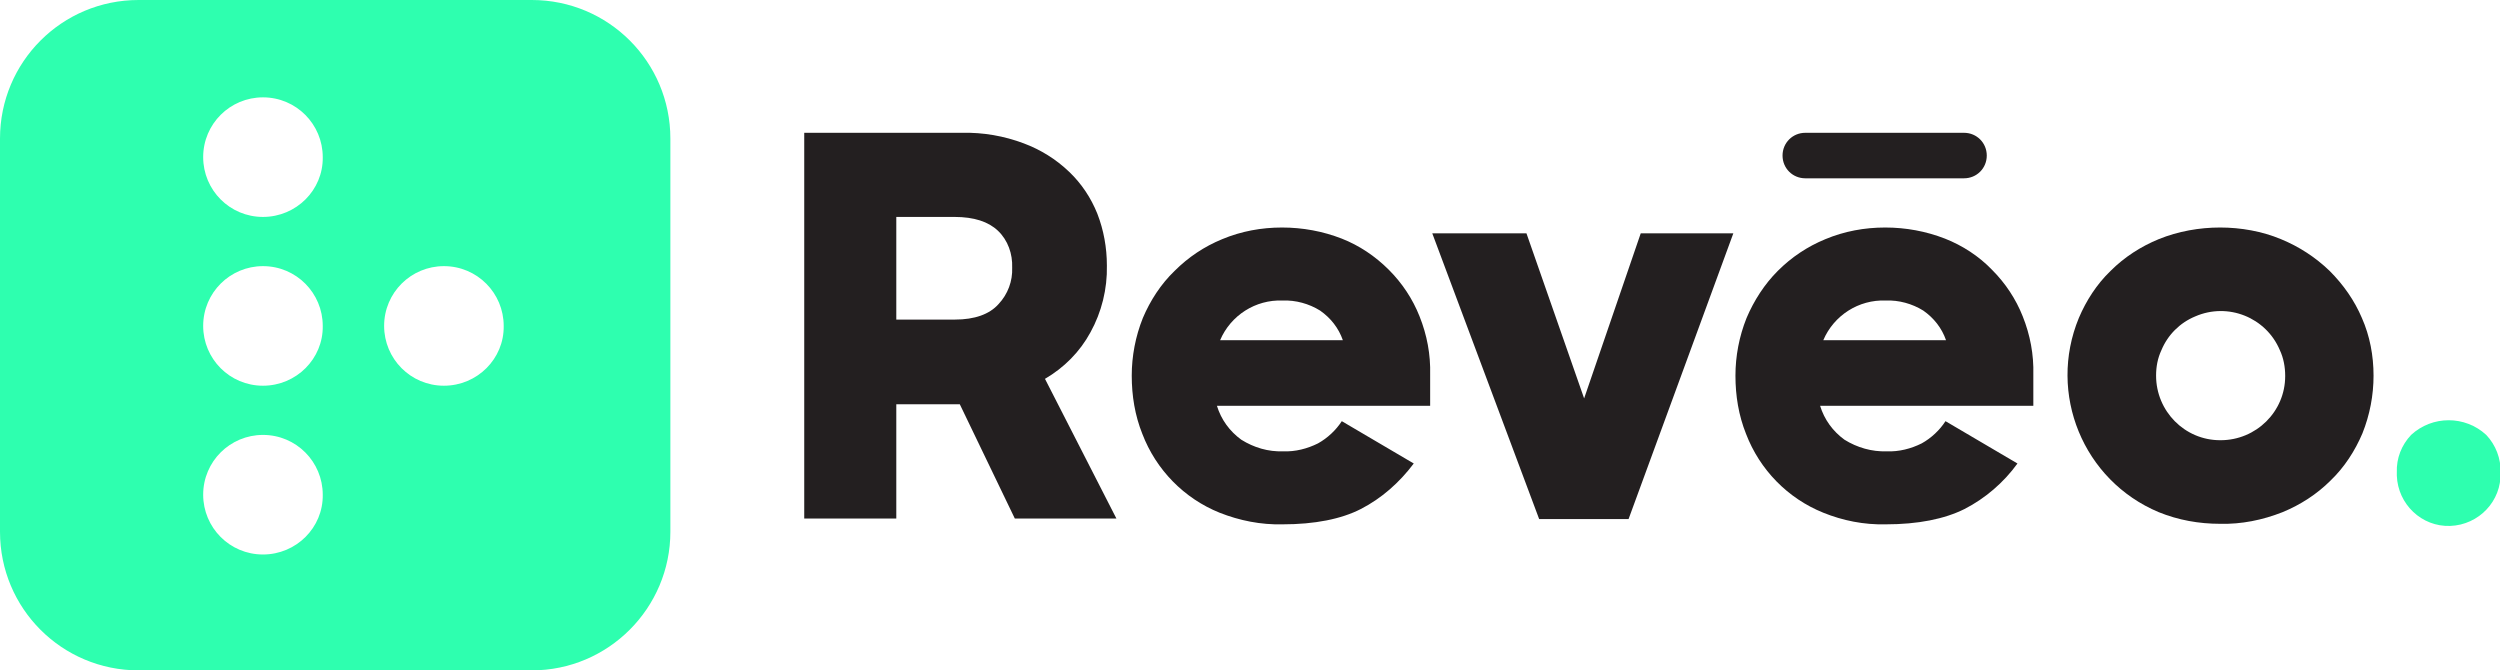
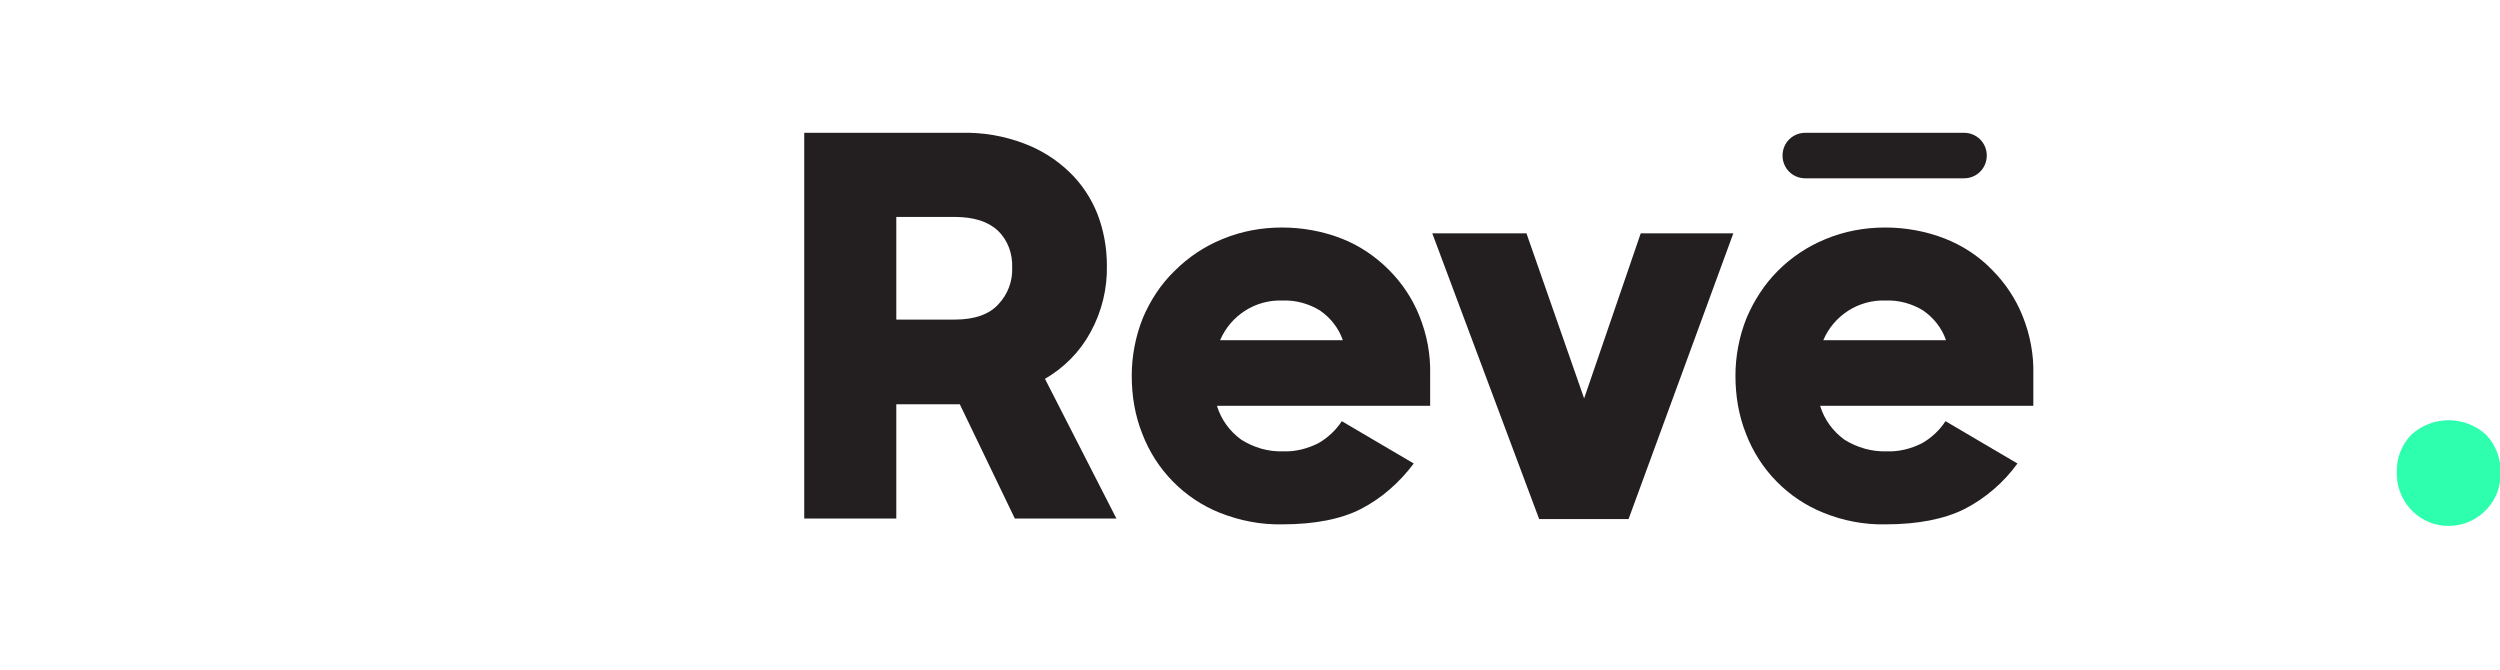
<svg xmlns="http://www.w3.org/2000/svg" version="1.1" id="Layer_1" x="0px" y="0px" viewBox="0 0 472.5 126.7" style="enable-background:new 0 0 472.5 126.7;" xml:space="preserve">
  <style type="text/css">
	.st0{fill:#231F20;}
	.st1{fill:#2EFFAF;}
</style>
  <path class="st0" d="M181.4,76.4h-12V98h-17.4V25.1h29.8c4-0.1,8,0.6,11.7,2c3.2,1.2,6.1,3,8.6,5.4c2.3,2.2,4.1,4.9,5.3,7.9  c1.2,3.1,1.8,6.4,1.8,9.8c0.1,4.4-1,8.8-3.1,12.6c-2,3.7-5,6.7-8.6,8.8L211,98h-19.2L181.4,76.4z M169.4,41v19.4h11.1  c3.7,0,6.5-1,8.2-2.9c1.8-1.9,2.7-4.4,2.6-6.9c0.1-2.6-0.8-5.2-2.7-7c-1.8-1.7-4.5-2.6-8.2-2.6L169.4,41z" />
  <path class="st0" d="M242.4,99.1c-4.1,0.1-8.1-0.7-11.9-2.2c-6.7-2.7-12-8.1-14.6-14.9c-1.4-3.5-2-7.2-2-11c0-3.7,0.7-7.4,2.1-10.9  c1.4-3.3,3.4-6.4,6-8.9c2.6-2.6,5.6-4.6,9-6c3.6-1.5,7.4-2.2,11.3-2.2c3.9,0,7.7,0.7,11.3,2.1c3.3,1.3,6.3,3.3,8.9,5.9  c2.5,2.5,4.5,5.5,5.8,8.8c1.4,3.5,2.1,7.2,2,11v5.9h-40.3c0.8,2.6,2.4,4.8,4.6,6.4c2.4,1.5,5.1,2.3,7.9,2.2c2.3,0.1,4.6-0.5,6.6-1.5  c1.8-1,3.4-2.5,4.5-4.2l13.6,8c-2.7,3.6-6.1,6.6-10,8.6C253.5,98.1,248.5,99.1,242.4,99.1z M242.4,56.8c-5.1-0.2-9.8,2.8-11.8,7.5  h23.2c-0.8-2.3-2.3-4.2-4.3-5.6C247.4,57.4,244.9,56.7,242.4,56.8L242.4,56.8z" />
  <path class="st0" d="M270.7,44.1h17.8l10.9,31.2l10.7-31.2h17.5l-19.8,54h-16.9L270.7,44.1z" />
  <path class="st0" d="M356.4,99.1c-4.1,0.1-8.1-0.7-11.8-2.2c-6.7-2.7-12-8.1-14.6-14.9c-1.4-3.5-2-7.2-2-11c0-3.7,0.7-7.4,2.1-10.9  c1.4-3.3,3.4-6.4,5.9-8.9c2.6-2.6,5.6-4.6,9-6c3.6-1.5,7.4-2.2,11.3-2.2c3.9,0,7.7,0.7,11.3,2.1c3.3,1.3,6.4,3.3,8.9,5.9  c2.5,2.5,4.5,5.5,5.8,8.8c1.4,3.5,2.1,7.2,2,11v5.9h-40.3c0.8,2.6,2.4,4.8,4.6,6.4c2.4,1.5,5.2,2.3,8,2.2c2.3,0.1,4.6-0.5,6.6-1.5  c1.8-1,3.4-2.5,4.5-4.2l13.6,8c-2.6,3.6-6.1,6.6-10,8.6C367.5,98.1,362.5,99.1,356.4,99.1z M356.4,56.8c-5.1-0.2-9.8,2.8-11.8,7.5  h23.2c-0.8-2.3-2.3-4.2-4.3-5.6C361.4,57.4,358.9,56.7,356.4,56.8L356.4,56.8z" />
-   <path class="st0" d="M419.6,99c-4,0-7.9-0.7-11.6-2.2c-14.3-6-21-22.4-15.1-36.7c1.4-3.3,3.4-6.4,6-8.9c2.6-2.6,5.7-4.6,9.1-6  c3.7-1.5,7.7-2.2,11.6-2.2c3.9,0,7.9,0.7,11.5,2.2c3.4,1.4,6.5,3.4,9.2,6c2.6,2.6,4.7,5.6,6.1,8.9c1.5,3.4,2.2,7.1,2.2,10.9  c0,3.7-0.7,7.4-2.1,10.9c-1.4,3.3-3.4,6.4-6,8.9c-2.6,2.6-5.7,4.6-9.1,6C427.6,98.3,423.6,99.1,419.6,99z M407.5,71  c0,6.7,5.4,12.2,12.1,12.2c0,0,0.1,0,0.1,0c6.7,0,12.2-5.4,12.2-12.1c0,0,0-0.1,0-0.1c0-1.6-0.3-3.3-1-4.8c-2.6-6.2-9.8-9.1-16-6.4  c-2.9,1.2-5.2,3.5-6.4,6.4C407.8,67.7,407.5,69.3,407.5,71z" />
  <path class="st1" d="M453,89.3c-0.1-2.7,0.9-5.2,2.7-7.1c4-3.7,10.2-3.7,14.2,0c1.8,1.9,2.8,4.5,2.7,7.1c0.2,5.4-4.1,9.9-9.5,10.1  s-9.9-4.1-10.1-9.5C453,89.8,453,89.6,453,89.3L453,89.3z" />
-   <path class="st1" d="M100.5,0H26.2C11.7,0,0,11.7,0,26.2v74.3c0,14.5,11.7,26.2,26.2,26.2h74.3c14.5,0,26.2-11.8,26.2-26.2V26.2  C126.7,11.7,115,0,100.5,0z M49.7,104.8c-6.3,0-11.3-5.1-11.3-11.3c0-6.3,5.1-11.3,11.3-11.3c6.3,0,11.3,5.1,11.3,11.3  C61.1,99.7,56,104.8,49.7,104.8z M49.7,72.9c-6.3,0-11.3-5.1-11.3-11.3c0-6.3,5.1-11.3,11.3-11.3c6.3,0,11.3,5.1,11.3,11.3  C61.1,67.8,56,72.9,49.7,72.9z M49.7,41c-6.3,0-11.3-5.1-11.3-11.3c0-6.3,5.1-11.3,11.3-11.3c6.3,0,11.3,5.1,11.3,11.3  C61.1,35.9,56,41,49.7,41z M83.9,72.9c-6.3,0-11.3-5.1-11.3-11.3c0-6.3,5.1-11.3,11.3-11.3c6.3,0,11.3,5.1,11.3,11.3  C95.3,67.8,90.2,72.9,83.9,72.9z" />
  <path class="st0" d="M341.2,25.1h30c2.4,0,4.3,1.9,4.3,4.3l0,0c0,2.4-1.9,4.3-4.3,4.3h-30c-2.4,0-4.3-1.9-4.3-4.3l0,0  C336.9,27,338.8,25.1,341.2,25.1z" />
</svg>